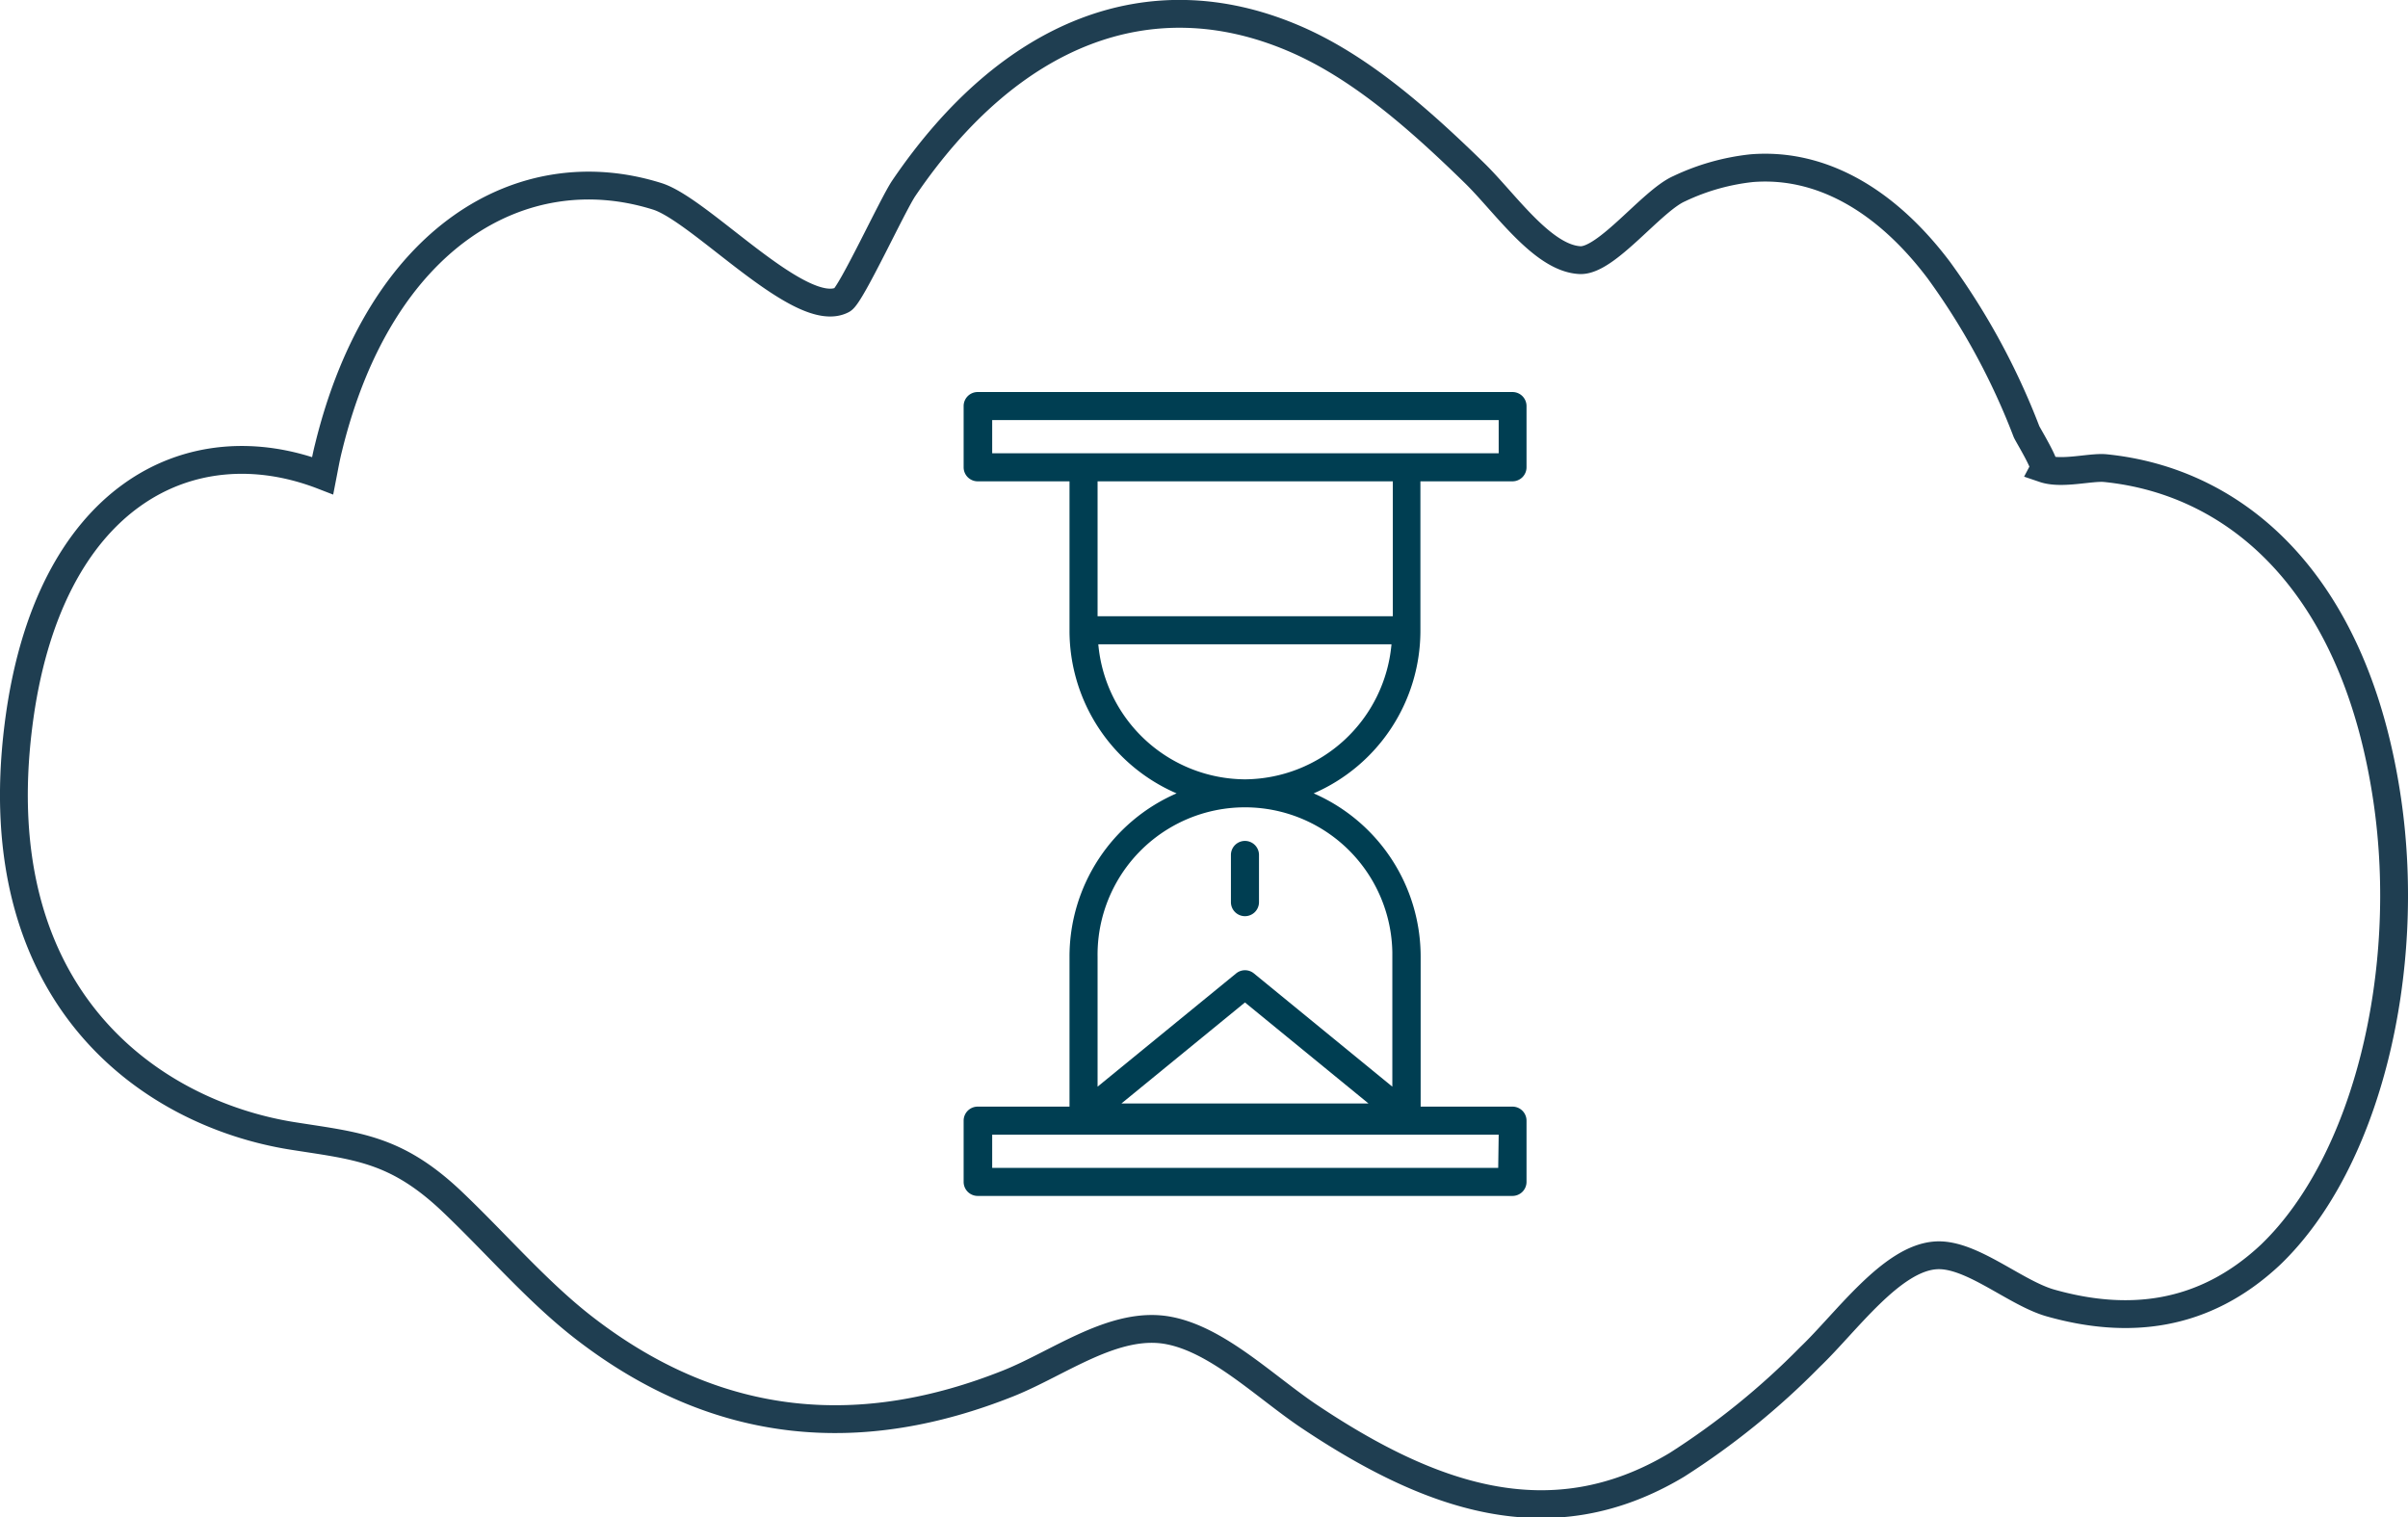
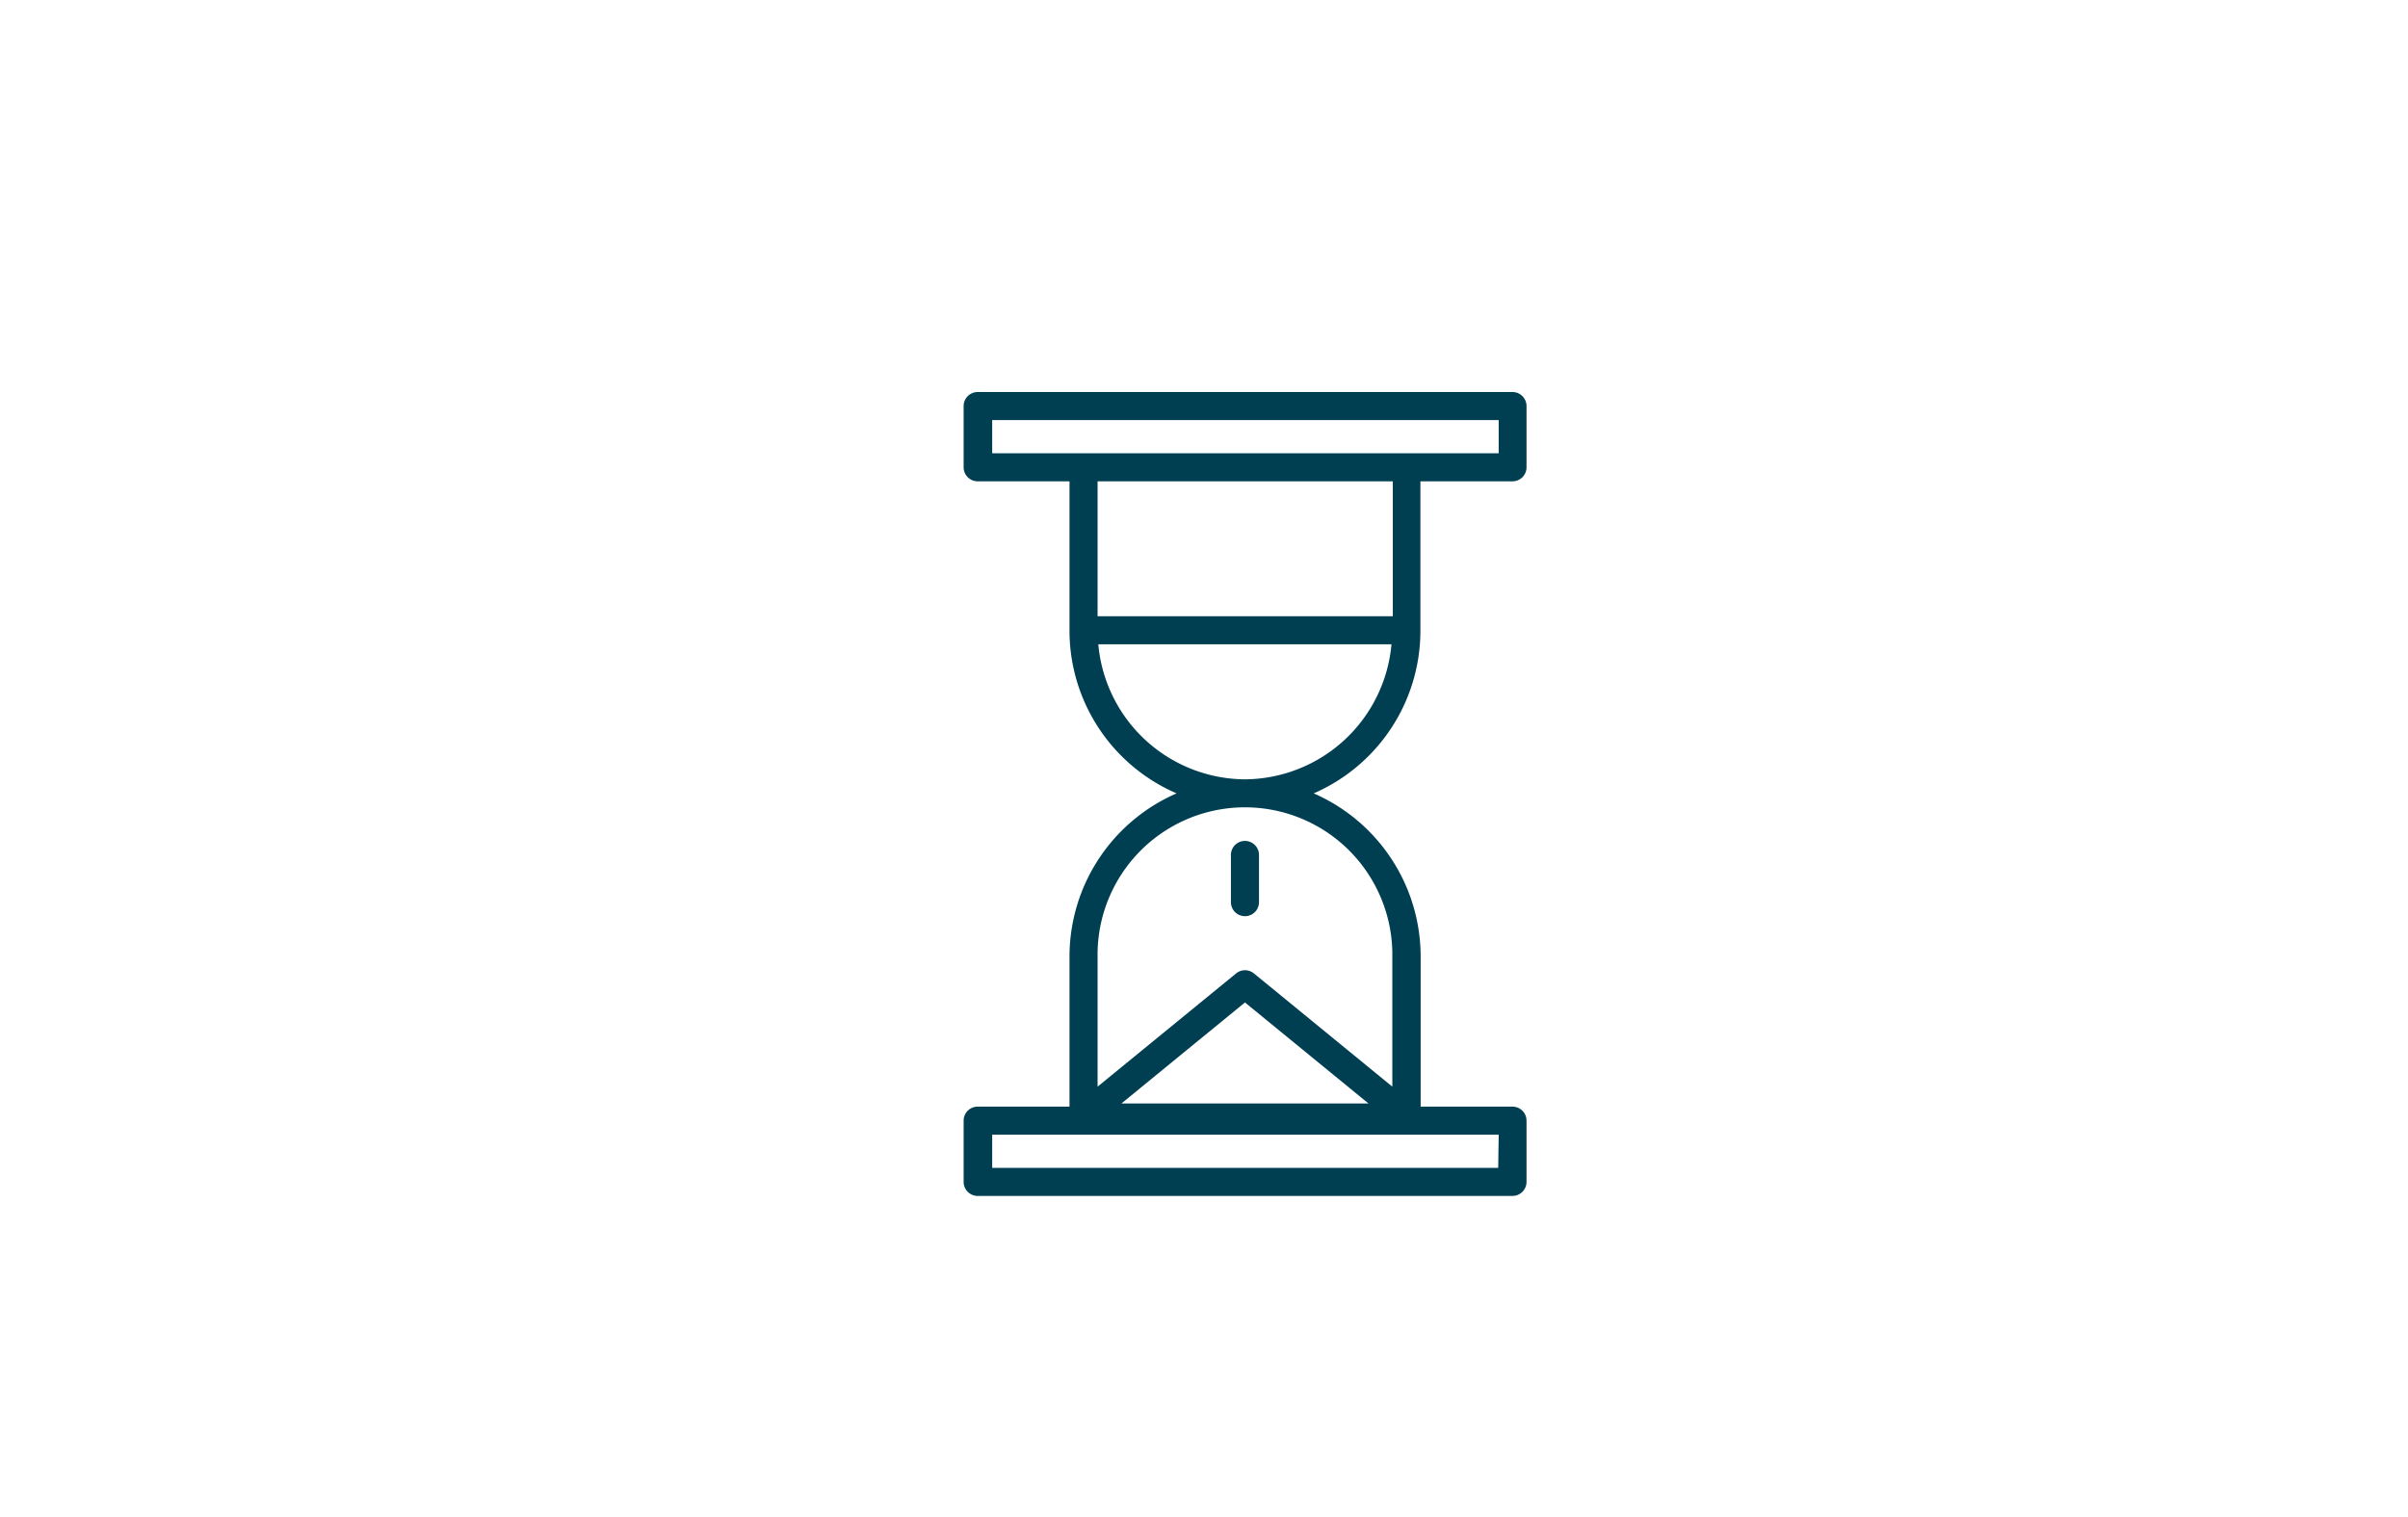
<svg xmlns="http://www.w3.org/2000/svg" id="Calque_1" data-name="Calque 1" viewBox="0 0 199.01 125.39">
  <defs>
    <style>.cls-1{fill:none;stroke:#1f3e51;stroke-miterlimit:10;stroke-width:2.3px;}.cls-2{fill:#003e52;}</style>
  </defs>
-   <path class="cls-1" d="M197.3,66.16C194.7,48.35,185,39.8,174,38.69c-1.2-.12-3.6.55-5.07.05.18-.34-1.36-2.84-1.45-3.07a57.69,57.69,0,0,0-7.25-13.35c-4.36-5.78-9.73-8.88-15.46-8.42a18.52,18.52,0,0,0-6,1.7c-2.27,1-6,6-8.19,5.9-3.09-.15-6.17-4.7-8.7-7.18-4.75-4.64-9.66-8.94-15.12-11.22C95.06-1.81,83.51,2.59,74.7,15.55c-.91,1.33-4.38,8.86-5.09,9.23-3.4,1.78-11.65-7.4-15.28-8.55C43.18,12.72,31.41,19.54,27.15,37c-.2.78-.33,1.54-.48,2.31C15.76,35.09,3.9,40.92,1.52,60c-2.82,22.49,11,32,22.59,33.87,5.28.84,8.55,1,13.19,5.38,3.66,3.47,7.07,7.47,10.92,10.46,11.29,8.76,23.15,9.4,35.14,4.61,4.22-1.69,8.8-5.23,13.27-4.35,4,.78,7.83,4.55,11.43,7,10,6.71,20,10.4,30.52,4.1a62.51,62.51,0,0,0,11-8.91c3-2.86,6.75-8.21,10.45-8.41,2.91-.16,6.53,3.12,9.44,3.94,6.3,1.78,12.61,1.24,18.19-4C195.66,96,199.36,80.26,197.3,66.16Z" />
  <path class="cls-2" d="M117.39,52.09V39.78H125a1.16,1.16,0,0,0,1.16-1.16h0V33.56A1.16,1.16,0,0,0,125,32.4H80.8a1.16,1.16,0,0,0-1.16,1.16h0v5.06a1.16,1.16,0,0,0,1.16,1.16h7.59V52.09a14.65,14.65,0,0,0,8.85,13.48,14.71,14.71,0,0,0-8.85,13.52V91.46H80.8a1.16,1.16,0,0,0-1.16,1.16h0v5.06a1.16,1.16,0,0,0,1.16,1.16H125a1.16,1.16,0,0,0,1.16-1.16h0V92.62A1.16,1.16,0,0,0,125,91.46h-7.59V79.09a14.72,14.72,0,0,0-8.84-13.52A14.66,14.66,0,0,0,117.39,52.09ZM82,34.72h41.86v2.74H82Zm33.11,5.06V50.93H90.71V39.78ZM92.68,91.2l10.21-8.35L113.1,91.2Zm31.14,5.32H82V93.78h41.86Zm-8.75-17.43V89.81l-11.44-9.36a1.16,1.16,0,0,0-1.47,0L90.71,89.81V79.09a12.18,12.18,0,0,1,24.36-.37v.37ZM102.89,64.41A12.25,12.25,0,0,1,90.77,53.25H115A12.25,12.25,0,0,1,102.89,64.41Z" />
  <path class="cls-2" d="M102.89,75.72a1.16,1.16,0,0,0,1.16-1.16h0v-3.9a1.16,1.16,0,0,0-2.32,0v3.9a1.16,1.16,0,0,0,1.16,1.16Z" />
</svg>